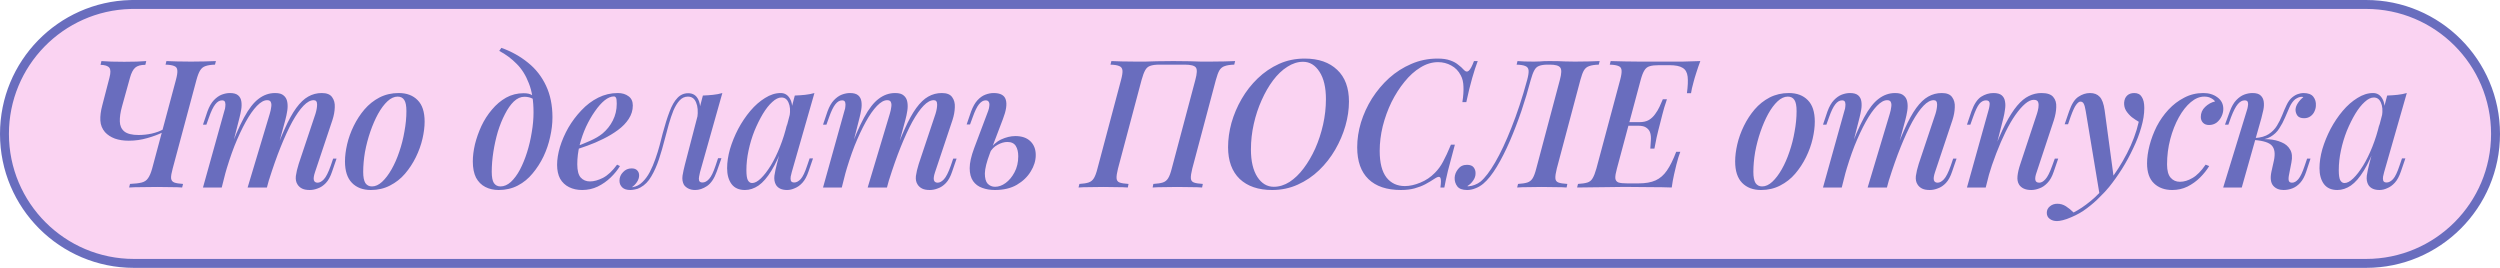
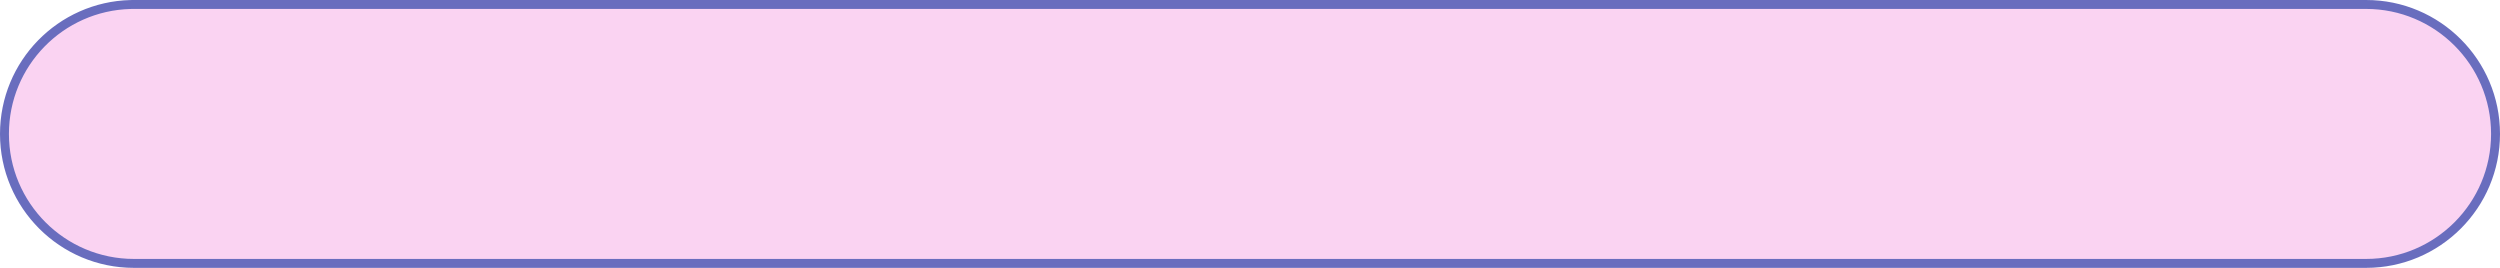
<svg xmlns="http://www.w3.org/2000/svg" width="280" height="30" viewBox="0 0 280 30" fill="none">
  <path d="M15 0.5H265C273.008 0.5 279.5 6.992 279.5 15C279.5 23.008 273.008 29.5 265 29.5H15C6.992 29.5 0.5 23.008 0.5 15C0.5 7.117 6.791 0.703 14.626 0.505L15 0.5Z" fill="#FAD3F2" stroke="#696DBE" />
-   <path d="M19.7 8.96C19.833 8.467 19.887 8.107 19.86 7.88C19.847 7.64 19.733 7.48 19.52 7.4C19.32 7.307 18.993 7.253 18.54 7.24L18.64 6.84C18.947 6.853 19.34 6.867 19.82 6.88C20.313 6.893 20.84 6.9 21.4 6.9C21.92 6.9 22.427 6.893 22.92 6.88C23.427 6.867 23.847 6.853 24.18 6.84L24.08 7.24C23.627 7.253 23.273 7.307 23.02 7.4C22.767 7.48 22.567 7.64 22.42 7.88C22.273 8.107 22.133 8.467 22 8.96L19.34 18.88C19.207 19.36 19.147 19.72 19.16 19.96C19.187 20.2 19.307 20.36 19.52 20.44C19.733 20.52 20.06 20.573 20.5 20.6L20.4 21C20.093 20.973 19.693 20.96 19.2 20.96C18.707 20.947 18.173 20.94 17.6 20.94C17.027 20.94 16.453 20.947 15.88 20.96C15.307 20.96 14.833 20.973 14.46 21L14.56 20.6C15.133 20.573 15.573 20.52 15.88 20.44C16.187 20.36 16.42 20.2 16.58 19.96C16.753 19.72 16.907 19.36 17.04 18.88L19.7 8.96ZM12.26 8.7C12.407 8.14 12.4 7.767 12.24 7.58C12.08 7.38 11.753 7.273 11.26 7.26L11.36 6.84C11.6 6.853 11.967 6.873 12.46 6.9C12.967 6.913 13.453 6.92 13.92 6.92C14.4 6.92 14.867 6.913 15.32 6.9C15.787 6.873 16.14 6.853 16.38 6.84L16.28 7.26C15.76 7.26 15.38 7.367 15.14 7.58C14.9 7.793 14.707 8.167 14.56 8.7L13.66 11.94C13.487 12.567 13.407 13.12 13.42 13.6C13.433 14.08 13.6 14.453 13.92 14.72C14.253 14.987 14.787 15.12 15.52 15.12C16.013 15.12 16.507 15.067 17 14.96C17.507 14.84 17.927 14.687 18.26 14.5L18.18 14.84C17.767 15.053 17.213 15.26 16.52 15.46C15.84 15.66 15.14 15.76 14.42 15.76C13.833 15.76 13.313 15.68 12.86 15.52C12.407 15.347 12.04 15.107 11.76 14.8C11.44 14.427 11.267 13.993 11.24 13.5C11.213 12.993 11.287 12.42 11.46 11.78L12.26 8.7ZM24.834 21H22.734L25.134 12.4C25.188 12.267 25.221 12.113 25.234 11.94C25.261 11.753 25.254 11.593 25.214 11.46C25.174 11.313 25.061 11.24 24.874 11.24C24.594 11.24 24.341 11.387 24.114 11.68C23.888 11.96 23.654 12.44 23.414 13.12L23.114 13.96H22.734L23.234 12.48C23.434 11.933 23.674 11.513 23.954 11.22C24.234 10.927 24.528 10.72 24.834 10.6C25.154 10.48 25.461 10.42 25.754 10.42C26.168 10.42 26.474 10.507 26.674 10.68C26.874 10.853 26.994 11.087 27.034 11.38C27.074 11.66 27.068 11.96 27.014 12.28C26.961 12.6 26.894 12.913 26.814 13.22L24.834 21ZM30.214 12.74C30.294 12.473 30.348 12.227 30.374 12C30.414 11.773 30.401 11.587 30.334 11.44C30.281 11.293 30.141 11.22 29.914 11.22C29.568 11.22 29.188 11.433 28.774 11.86C28.361 12.287 27.941 12.887 27.514 13.66C27.088 14.433 26.668 15.333 26.254 16.36C25.854 17.387 25.488 18.5 25.154 19.7L25.634 17.1C26.234 15.447 26.801 14.133 27.334 13.16C27.868 12.173 28.414 11.473 28.974 11.06C29.534 10.633 30.148 10.42 30.814 10.42C31.254 10.42 31.574 10.513 31.774 10.7C31.988 10.873 32.121 11.113 32.174 11.42C32.228 11.713 32.228 12.04 32.174 12.4C32.121 12.747 32.048 13.093 31.954 13.44L29.894 21H27.734L30.214 12.74ZM35.334 12.74C35.454 12.353 35.514 12.007 35.514 11.7C35.514 11.38 35.388 11.22 35.134 11.22C34.774 11.22 34.394 11.427 33.994 11.84C33.594 12.253 33.174 12.853 32.734 13.64C32.308 14.427 31.874 15.367 31.434 16.46C30.994 17.553 30.561 18.78 30.134 20.14L30.454 18.06C30.961 16.633 31.434 15.433 31.874 14.46C32.314 13.473 32.748 12.687 33.174 12.1C33.614 11.5 34.061 11.073 34.514 10.82C34.981 10.553 35.488 10.42 36.034 10.42C36.594 10.42 36.981 10.573 37.194 10.88C37.421 11.187 37.521 11.567 37.494 12.02C37.481 12.473 37.394 12.947 37.234 13.44L35.274 19.3C35.141 19.7 35.101 19.993 35.154 20.18C35.208 20.367 35.348 20.46 35.574 20.46C35.801 20.46 36.034 20.333 36.274 20.08C36.514 19.827 36.768 19.327 37.034 18.58L37.314 17.76H37.694L37.194 19.22C37.008 19.78 36.774 20.207 36.494 20.5C36.214 20.793 35.914 20.993 35.594 21.1C35.288 21.22 34.988 21.28 34.694 21.28C34.334 21.28 34.048 21.227 33.834 21.12C33.621 21.013 33.454 20.867 33.334 20.68C33.161 20.427 33.094 20.107 33.134 19.72C33.188 19.32 33.294 18.867 33.454 18.36L35.334 12.74ZM44.538 10.82C44.151 10.82 43.772 10.993 43.398 11.34C43.025 11.687 42.672 12.16 42.338 12.76C42.018 13.347 41.731 14.007 41.478 14.74C41.225 15.473 41.025 16.233 40.878 17.02C40.745 17.807 40.678 18.553 40.678 19.26C40.678 19.82 40.758 20.233 40.918 20.5C41.092 20.753 41.338 20.88 41.658 20.88C42.045 20.88 42.425 20.707 42.798 20.36C43.172 20.013 43.525 19.547 43.858 18.96C44.191 18.373 44.478 17.72 44.718 17C44.971 16.267 45.165 15.507 45.298 14.72C45.445 13.933 45.518 13.173 45.518 12.44C45.518 11.853 45.438 11.44 45.278 11.2C45.118 10.947 44.871 10.82 44.538 10.82ZM38.638 18.08C38.638 17.493 38.718 16.853 38.878 16.16C39.038 15.467 39.285 14.78 39.618 14.1C39.952 13.42 40.352 12.807 40.818 12.26C41.298 11.7 41.858 11.253 42.498 10.92C43.151 10.587 43.871 10.42 44.658 10.42C45.551 10.42 46.258 10.687 46.778 11.22C47.298 11.74 47.558 12.54 47.558 13.62C47.558 14.207 47.478 14.847 47.318 15.54C47.158 16.233 46.911 16.92 46.578 17.6C46.245 18.28 45.838 18.9 45.358 19.46C44.892 20.007 44.331 20.447 43.678 20.78C43.038 21.113 42.325 21.28 41.538 21.28C40.645 21.28 39.938 21.013 39.418 20.48C38.898 19.947 38.638 19.147 38.638 18.08ZM59.755 12.58C59.755 11.287 59.582 10.207 59.235 9.34C58.902 8.46 58.449 7.733 57.875 7.16C57.302 6.573 56.649 6.087 55.915 5.7L56.155 5.36C57.275 5.76 58.269 6.313 59.135 7.02C60.002 7.713 60.675 8.573 61.155 9.6C61.635 10.613 61.875 11.793 61.875 13.14C61.875 13.847 61.789 14.58 61.615 15.34C61.455 16.087 61.209 16.813 60.875 17.52C60.542 18.213 60.135 18.847 59.655 19.42C59.189 19.993 58.635 20.447 57.995 20.78C57.355 21.113 56.642 21.28 55.855 21.28C55.295 21.28 54.795 21.167 54.355 20.94C53.915 20.713 53.569 20.367 53.315 19.9C53.075 19.42 52.955 18.813 52.955 18.08C52.955 17.493 53.035 16.853 53.195 16.16C53.369 15.467 53.609 14.787 53.915 14.12C54.235 13.44 54.629 12.827 55.095 12.28C55.562 11.72 56.089 11.273 56.675 10.94C57.275 10.607 57.935 10.44 58.655 10.44C59.069 10.44 59.382 10.513 59.595 10.66C59.809 10.793 59.995 10.947 60.155 11.12L60.015 11.36C59.882 11.187 59.709 11.06 59.495 10.98C59.282 10.887 59.022 10.84 58.715 10.84C58.315 10.84 57.929 11.013 57.555 11.36C57.195 11.707 56.862 12.18 56.555 12.78C56.249 13.367 55.982 14.027 55.755 14.76C55.542 15.493 55.375 16.247 55.255 17.02C55.135 17.793 55.075 18.533 55.075 19.24C55.075 19.827 55.155 20.247 55.315 20.5C55.489 20.753 55.735 20.88 56.055 20.88C56.455 20.88 56.842 20.713 57.215 20.38C57.589 20.033 57.929 19.573 58.235 19C58.542 18.413 58.809 17.76 59.035 17.04C59.262 16.32 59.435 15.58 59.555 14.82C59.689 14.047 59.755 13.3 59.755 12.58ZM64.215 16.52C64.895 16.28 65.515 16.033 66.075 15.78C66.648 15.527 67.115 15.253 67.475 14.96C67.968 14.547 68.355 14.06 68.635 13.5C68.928 12.927 69.075 12.3 69.075 11.62C69.075 11.273 69.048 11.053 68.995 10.96C68.942 10.853 68.862 10.8 68.755 10.8C68.435 10.8 68.088 10.947 67.715 11.24C67.355 11.533 66.995 11.94 66.635 12.46C66.275 12.967 65.942 13.547 65.635 14.2C65.341 14.84 65.102 15.527 64.915 16.26C64.742 16.98 64.655 17.693 64.655 18.4C64.655 19.093 64.781 19.587 65.035 19.88C65.302 20.173 65.648 20.32 66.075 20.32C66.515 20.32 67.001 20.187 67.535 19.92C68.068 19.64 68.595 19.147 69.115 18.44L69.435 18.6C69.168 19.04 68.822 19.467 68.395 19.88C67.968 20.293 67.481 20.633 66.935 20.9C66.401 21.153 65.822 21.28 65.195 21.28C64.648 21.28 64.162 21.173 63.735 20.96C63.308 20.747 62.975 20.433 62.735 20.02C62.508 19.593 62.395 19.073 62.395 18.46C62.395 17.847 62.502 17.18 62.715 16.46C62.941 15.727 63.255 15.007 63.655 14.3C64.068 13.593 64.555 12.947 65.115 12.36C65.675 11.76 66.302 11.287 66.995 10.94C67.688 10.593 68.421 10.42 69.195 10.42C69.675 10.42 70.075 10.54 70.395 10.78C70.715 11.007 70.875 11.353 70.875 11.82C70.875 12.353 70.722 12.853 70.415 13.32C70.121 13.773 69.722 14.187 69.215 14.56C68.708 14.933 68.155 15.267 67.555 15.56C66.968 15.853 66.375 16.107 65.775 16.32C65.188 16.533 64.662 16.707 64.195 16.84L64.215 16.52ZM78.403 19.28C78.376 19.413 78.343 19.573 78.302 19.76C78.263 19.933 78.263 20.093 78.302 20.24C78.356 20.373 78.483 20.44 78.683 20.44C78.936 20.44 79.183 20.307 79.422 20.04C79.662 19.773 79.903 19.28 80.142 18.56L80.422 17.72H80.802L80.282 19.2C80.002 19.987 79.636 20.533 79.183 20.84C78.743 21.133 78.302 21.28 77.862 21.28C77.569 21.28 77.316 21.227 77.103 21.12C76.889 21.013 76.722 20.873 76.603 20.7C76.442 20.407 76.389 20.067 76.442 19.68C76.509 19.28 76.596 18.873 76.703 18.46L78.722 10.7C79.109 10.687 79.489 10.66 79.862 10.62C80.249 10.58 80.596 10.513 80.903 10.42L78.403 19.28ZM70.862 20.96C71.276 20.893 71.636 20.707 71.942 20.4C72.263 20.093 72.543 19.713 72.782 19.26C73.022 18.793 73.229 18.307 73.403 17.8C73.589 17.28 73.749 16.767 73.882 16.26C74.016 15.753 74.129 15.313 74.222 14.94C74.476 13.993 74.729 13.187 74.983 12.52C75.236 11.84 75.529 11.327 75.862 10.98C76.196 10.62 76.603 10.44 77.082 10.44C77.616 10.44 77.996 10.687 78.222 11.18C78.449 11.66 78.483 12.287 78.323 13.06L78.103 13.18C78.196 12.473 78.149 11.907 77.963 11.48C77.789 11.04 77.483 10.82 77.043 10.82C76.683 10.82 76.369 10.967 76.103 11.26C75.849 11.54 75.623 11.913 75.422 12.38C75.236 12.847 75.062 13.36 74.903 13.92C74.756 14.48 74.609 15.027 74.463 15.56C74.263 16.347 74.043 17.107 73.802 17.84C73.562 18.56 73.276 19.2 72.942 19.76C72.623 20.32 72.216 20.733 71.722 21C71.509 21.12 71.302 21.193 71.103 21.22C70.903 21.26 70.736 21.28 70.603 21.28C70.203 21.28 69.903 21.187 69.703 21C69.489 20.8 69.382 20.547 69.382 20.24C69.382 19.867 69.516 19.547 69.782 19.28C70.036 19 70.356 18.86 70.743 18.86C71.022 18.86 71.229 18.933 71.362 19.08C71.509 19.227 71.582 19.413 71.582 19.64C71.582 19.893 71.502 20.14 71.343 20.38C71.196 20.607 71.009 20.8 70.782 20.96C70.796 20.96 70.809 20.96 70.823 20.96C70.836 20.96 70.849 20.96 70.862 20.96ZM84.237 20.5C84.531 20.5 84.857 20.327 85.217 19.98C85.577 19.633 85.944 19.16 86.317 18.56C86.691 17.947 87.037 17.24 87.357 16.44C87.677 15.64 87.944 14.787 88.157 13.88L87.797 16.06C87.344 17.327 86.877 18.347 86.397 19.12C85.93 19.88 85.451 20.433 84.957 20.78C84.464 21.113 83.957 21.28 83.437 21.28C82.77 21.28 82.27 21.06 81.937 20.62C81.604 20.167 81.437 19.573 81.437 18.84C81.437 18.173 81.544 17.46 81.757 16.7C81.984 15.94 82.29 15.187 82.677 14.44C83.077 13.693 83.531 13.02 84.037 12.42C84.544 11.82 85.091 11.34 85.677 10.98C86.264 10.607 86.85 10.42 87.437 10.42C87.891 10.42 88.237 10.633 88.477 11.06C88.731 11.473 88.79 12.08 88.657 12.88L88.437 13C88.531 12.373 88.49 11.873 88.317 11.5C88.157 11.113 87.891 10.92 87.517 10.92C87.197 10.92 86.857 11.087 86.497 11.42C86.137 11.74 85.784 12.187 85.437 12.76C85.104 13.32 84.79 13.953 84.497 14.66C84.217 15.367 83.997 16.1 83.837 16.86C83.677 17.607 83.597 18.34 83.597 19.06C83.597 19.593 83.65 19.967 83.757 20.18C83.877 20.393 84.037 20.5 84.237 20.5ZM89.017 10.7C89.417 10.687 89.804 10.66 90.177 10.62C90.55 10.58 90.897 10.513 91.217 10.42L88.677 19.28C88.637 19.427 88.597 19.593 88.557 19.78C88.531 19.953 88.537 20.107 88.577 20.24C88.63 20.373 88.757 20.44 88.957 20.44C89.197 20.44 89.437 20.313 89.677 20.06C89.917 19.793 90.157 19.293 90.397 18.56L90.677 17.74H91.057L90.557 19.2C90.371 19.747 90.144 20.167 89.877 20.46C89.611 20.753 89.324 20.96 89.017 21.08C88.724 21.213 88.437 21.28 88.157 21.28C87.57 21.28 87.157 21.093 86.917 20.72C86.744 20.427 86.684 20.073 86.737 19.66C86.804 19.233 86.897 18.793 87.017 18.34L89.017 10.7ZM94.28 21H92.18L94.58 12.4C94.634 12.267 94.667 12.113 94.68 11.94C94.707 11.753 94.7 11.593 94.66 11.46C94.62 11.313 94.507 11.24 94.32 11.24C94.04 11.24 93.787 11.387 93.56 11.68C93.334 11.96 93.1 12.44 92.86 13.12L92.56 13.96H92.18L92.68 12.48C92.88 11.933 93.12 11.513 93.4 11.22C93.68 10.927 93.974 10.72 94.28 10.6C94.6 10.48 94.907 10.42 95.2 10.42C95.614 10.42 95.92 10.507 96.12 10.68C96.32 10.853 96.44 11.087 96.48 11.38C96.52 11.66 96.514 11.96 96.46 12.28C96.407 12.6 96.34 12.913 96.26 13.22L94.28 21ZM99.66 12.74C99.74 12.473 99.794 12.227 99.82 12C99.86 11.773 99.847 11.587 99.78 11.44C99.727 11.293 99.587 11.22 99.36 11.22C99.014 11.22 98.634 11.433 98.22 11.86C97.807 12.287 97.387 12.887 96.96 13.66C96.534 14.433 96.114 15.333 95.7 16.36C95.3 17.387 94.934 18.5 94.6 19.7L95.08 17.1C95.68 15.447 96.247 14.133 96.78 13.16C97.314 12.173 97.86 11.473 98.42 11.06C98.98 10.633 99.594 10.42 100.26 10.42C100.7 10.42 101.02 10.513 101.22 10.7C101.434 10.873 101.567 11.113 101.62 11.42C101.674 11.713 101.674 12.04 101.62 12.4C101.567 12.747 101.494 13.093 101.4 13.44L99.34 21H97.18L99.66 12.74ZM104.78 12.74C104.9 12.353 104.96 12.007 104.96 11.7C104.96 11.38 104.834 11.22 104.58 11.22C104.22 11.22 103.84 11.427 103.44 11.84C103.04 12.253 102.62 12.853 102.18 13.64C101.754 14.427 101.32 15.367 100.88 16.46C100.44 17.553 100.007 18.78 99.58 20.14L99.9 18.06C100.407 16.633 100.88 15.433 101.32 14.46C101.76 13.473 102.194 12.687 102.62 12.1C103.06 11.5 103.507 11.073 103.96 10.82C104.427 10.553 104.934 10.42 105.48 10.42C106.04 10.42 106.427 10.573 106.64 10.88C106.867 11.187 106.967 11.567 106.94 12.02C106.927 12.473 106.84 12.947 106.68 13.44L104.72 19.3C104.587 19.7 104.547 19.993 104.6 20.18C104.654 20.367 104.794 20.46 105.02 20.46C105.247 20.46 105.48 20.333 105.72 20.08C105.96 19.827 106.214 19.327 106.48 18.58L106.76 17.76H107.14L106.64 19.22C106.454 19.78 106.22 20.207 105.94 20.5C105.66 20.793 105.36 20.993 105.04 21.1C104.734 21.22 104.434 21.28 104.14 21.28C103.78 21.28 103.494 21.227 103.28 21.12C103.067 21.013 102.9 20.867 102.78 20.68C102.607 20.427 102.54 20.107 102.58 19.72C102.634 19.32 102.74 18.867 102.9 18.36L104.78 12.74ZM113.724 15.24C114.444 15.24 115.004 15.433 115.404 15.82C115.804 16.207 116.004 16.72 116.004 17.36C116.004 17.987 115.818 18.6 115.444 19.2C115.084 19.8 114.564 20.3 113.884 20.7C113.218 21.087 112.398 21.28 111.424 21.28C110.904 21.28 110.431 21.2 110.004 21.04C109.578 20.893 109.238 20.64 108.984 20.28C108.731 19.907 108.604 19.427 108.604 18.84C108.604 18.24 108.771 17.493 109.104 16.6L110.684 12.4C110.751 12.213 110.791 12.033 110.804 11.86C110.831 11.673 110.811 11.527 110.744 11.42C110.691 11.3 110.571 11.24 110.384 11.24C110.131 11.24 109.884 11.387 109.644 11.68C109.418 11.96 109.184 12.44 108.944 13.12L108.644 13.94H108.264L108.764 12.48C108.964 11.947 109.198 11.533 109.464 11.24C109.744 10.933 110.044 10.72 110.364 10.6C110.684 10.48 110.991 10.42 111.284 10.42C112.044 10.42 112.498 10.667 112.644 11.16C112.804 11.653 112.698 12.38 112.324 13.34L110.864 17.18C110.504 18.127 110.318 18.873 110.304 19.42C110.304 19.967 110.411 20.353 110.624 20.58C110.851 20.807 111.124 20.92 111.444 20.92C111.844 20.92 112.238 20.78 112.624 20.5C113.024 20.207 113.358 19.807 113.624 19.3C113.904 18.78 114.044 18.18 114.044 17.5C114.044 17.02 113.951 16.633 113.764 16.34C113.578 16.047 113.264 15.9 112.824 15.9C112.478 15.9 112.111 16.007 111.724 16.22C111.351 16.42 111.058 16.72 110.844 17.12L110.764 16.86C111.138 16.287 111.591 15.873 112.124 15.62C112.671 15.367 113.204 15.24 113.724 15.24ZM131.415 6.84C132.148 6.84 132.761 6.847 133.255 6.86C133.748 6.873 134.168 6.887 134.515 6.9C134.875 6.9 135.208 6.9 135.515 6.9C136.088 6.9 136.621 6.893 137.115 6.88C137.608 6.867 138.015 6.853 138.335 6.84L138.235 7.24C137.781 7.253 137.428 7.307 137.175 7.4C136.921 7.48 136.721 7.64 136.575 7.88C136.441 8.107 136.308 8.467 136.175 8.96L133.535 18.88C133.415 19.36 133.361 19.72 133.375 19.96C133.388 20.2 133.501 20.36 133.715 20.44C133.928 20.52 134.261 20.573 134.715 20.6L134.635 21C134.328 20.973 133.928 20.96 133.435 20.96C132.941 20.947 132.408 20.94 131.835 20.94C131.341 20.94 130.841 20.947 130.335 20.96C129.841 20.96 129.428 20.973 129.095 21L129.175 20.6C129.628 20.573 129.981 20.52 130.235 20.44C130.488 20.36 130.688 20.2 130.835 19.96C130.981 19.72 131.115 19.36 131.235 18.88L133.875 8.96C134.075 8.227 134.095 7.76 133.935 7.56C133.775 7.347 133.361 7.24 132.695 7.24H129.835C129.408 7.24 129.068 7.287 128.815 7.38C128.575 7.46 128.388 7.627 128.255 7.88C128.121 8.12 127.988 8.48 127.855 8.96L125.215 18.88C125.095 19.36 125.041 19.72 125.055 19.96C125.068 20.2 125.181 20.36 125.395 20.44C125.608 20.52 125.941 20.573 126.395 20.6L126.315 21C125.981 20.973 125.568 20.96 125.075 20.96C124.581 20.947 124.081 20.94 123.575 20.94C123.001 20.94 122.475 20.947 121.995 20.96C121.515 20.96 121.115 20.973 120.795 21L120.895 20.6C121.335 20.573 121.675 20.52 121.915 20.44C122.168 20.36 122.368 20.2 122.515 19.96C122.661 19.72 122.795 19.36 122.915 18.88L125.555 8.96C125.688 8.467 125.741 8.107 125.715 7.88C125.688 7.64 125.568 7.48 125.355 7.4C125.155 7.307 124.828 7.253 124.375 7.24L124.475 6.84C124.768 6.853 125.161 6.867 125.655 6.88C126.148 6.893 126.681 6.9 127.255 6.9C127.561 6.9 127.895 6.9 128.255 6.9C128.615 6.887 129.048 6.873 129.555 6.86C130.061 6.847 130.681 6.84 131.415 6.84ZM145.944 6.92C145.344 6.92 144.757 7.107 144.184 7.48C143.61 7.84 143.077 8.347 142.584 9C142.104 9.64 141.677 10.38 141.304 11.22C140.93 12.047 140.637 12.933 140.424 13.88C140.21 14.827 140.104 15.78 140.104 16.74C140.104 18.047 140.344 19.073 140.824 19.82C141.304 20.553 141.917 20.92 142.664 20.92C143.264 20.92 143.85 20.74 144.424 20.38C144.997 20.007 145.524 19.5 146.004 18.86C146.497 18.207 146.93 17.467 147.304 16.64C147.677 15.8 147.97 14.907 148.184 13.96C148.397 13.013 148.504 12.06 148.504 11.1C148.504 9.793 148.264 8.773 147.784 8.04C147.304 7.293 146.69 6.92 145.944 6.92ZM137.544 16.48C137.544 15.6 137.67 14.693 137.924 13.76C138.19 12.827 138.57 11.933 139.064 11.08C139.557 10.227 140.157 9.46 140.864 8.78C141.57 8.1 142.364 7.56 143.244 7.16C144.124 6.76 145.084 6.56 146.124 6.56C147.67 6.56 148.884 6.98 149.764 7.82C150.644 8.647 151.084 9.833 151.084 11.38C151.084 12.26 150.95 13.167 150.684 14.1C150.417 15.02 150.037 15.907 149.544 16.76C149.05 17.613 148.45 18.38 147.744 19.06C147.037 19.74 146.237 20.28 145.344 20.68C144.464 21.08 143.51 21.28 142.484 21.28C140.937 21.28 139.724 20.867 138.844 20.04C137.977 19.2 137.544 18.013 137.544 16.48ZM165.506 6.84C165.306 7.36 165.099 7.993 164.886 8.74C164.673 9.473 164.453 10.373 164.226 11.44H163.786C163.893 10.747 163.933 10.16 163.906 9.68C163.893 9.2 163.793 8.787 163.606 8.44C163.353 7.947 162.999 7.58 162.546 7.34C162.093 7.087 161.599 6.96 161.066 6.96C160.386 6.96 159.726 7.16 159.086 7.56C158.446 7.947 157.853 8.48 157.306 9.16C156.759 9.827 156.273 10.587 155.846 11.44C155.433 12.293 155.106 13.193 154.866 14.14C154.639 15.073 154.526 15.993 154.526 16.9C154.526 18.233 154.779 19.227 155.286 19.88C155.793 20.52 156.479 20.84 157.346 20.84C157.879 20.84 158.453 20.713 159.066 20.46C159.693 20.207 160.239 19.84 160.706 19.36C161.066 19 161.373 18.58 161.626 18.1C161.893 17.607 162.186 16.973 162.506 16.2H162.946C162.613 17.413 162.353 18.393 162.166 19.14C161.993 19.873 161.859 20.493 161.766 21H161.326C161.366 20.72 161.386 20.493 161.386 20.32C161.386 20.027 161.333 19.86 161.226 19.82C161.119 19.78 160.953 19.833 160.726 19.98C160.366 20.22 159.999 20.44 159.626 20.64C159.266 20.827 158.866 20.98 158.426 21.1C157.986 21.22 157.479 21.28 156.906 21.28C155.319 21.28 154.106 20.873 153.266 20.06C152.426 19.247 152.006 18.06 152.006 16.5C152.006 15.58 152.146 14.653 152.426 13.72C152.719 12.773 153.133 11.873 153.666 11.02C154.213 10.167 154.853 9.407 155.586 8.74C156.333 8.073 157.159 7.547 158.066 7.16C158.986 6.76 159.966 6.56 161.006 6.56C161.579 6.56 162.046 6.627 162.406 6.76C162.766 6.88 163.066 7.04 163.306 7.24C163.559 7.427 163.786 7.633 163.986 7.86C164.173 8.047 164.346 8.067 164.506 7.92C164.679 7.773 164.873 7.413 165.086 6.84H165.506ZM164.501 20.86C164.727 20.847 164.954 20.793 165.181 20.7C165.421 20.607 165.634 20.487 165.821 20.34C166.327 19.913 166.874 19.193 167.461 18.18C168.061 17.153 168.667 15.86 169.281 14.3C169.907 12.74 170.494 10.96 171.041 8.96C171.174 8.467 171.227 8.107 171.201 7.88C171.174 7.64 171.054 7.48 170.841 7.4C170.641 7.307 170.314 7.253 169.861 7.24L169.961 6.84C170.387 6.88 171.007 6.9 171.821 6.9C172.021 6.9 172.241 6.893 172.481 6.88C172.721 6.853 173.067 6.84 173.521 6.84C174.267 6.84 174.847 6.853 175.261 6.88C175.674 6.893 176.047 6.9 176.381 6.9C176.941 6.9 177.461 6.893 177.941 6.88C178.434 6.867 178.841 6.853 179.161 6.84L179.061 7.24C178.607 7.253 178.254 7.307 178.001 7.4C177.747 7.48 177.547 7.64 177.401 7.88C177.267 8.107 177.134 8.467 177.001 8.96L174.361 18.88C174.241 19.36 174.187 19.72 174.201 19.96C174.214 20.2 174.327 20.36 174.541 20.44C174.754 20.52 175.087 20.573 175.541 20.6L175.461 21C175.154 20.973 174.747 20.96 174.241 20.96C173.747 20.947 173.221 20.94 172.661 20.94C172.154 20.94 171.654 20.947 171.161 20.96C170.667 20.96 170.254 20.973 169.921 21L170.021 20.6C170.461 20.573 170.807 20.52 171.061 20.44C171.314 20.36 171.514 20.2 171.661 19.96C171.807 19.72 171.941 19.36 172.061 18.88L174.701 8.96C174.901 8.227 174.914 7.76 174.741 7.56C174.581 7.347 174.201 7.24 173.601 7.24H173.321C172.934 7.24 172.621 7.287 172.381 7.38C172.154 7.46 171.974 7.627 171.841 7.88C171.707 8.12 171.574 8.48 171.441 8.96C171.147 10.08 170.801 11.233 170.401 12.42C170.001 13.593 169.567 14.72 169.101 15.8C168.634 16.88 168.147 17.84 167.641 18.68C167.134 19.52 166.627 20.153 166.121 20.58C165.827 20.82 165.527 20.993 165.221 21.1C164.927 21.22 164.627 21.28 164.321 21.28C163.801 21.28 163.434 21.147 163.221 20.88C163.007 20.6 162.907 20.273 162.921 19.9C162.934 19.567 163.061 19.247 163.301 18.94C163.541 18.62 163.874 18.46 164.301 18.46C164.661 18.46 164.914 18.56 165.061 18.76C165.207 18.96 165.274 19.187 165.261 19.44C165.261 19.72 165.167 19.987 164.981 20.24C164.807 20.493 164.594 20.693 164.341 20.84C164.367 20.853 164.387 20.86 164.401 20.86C164.427 20.86 164.461 20.86 164.501 20.86ZM181.555 14.08L181.675 13.68H185.295L185.195 14.08H181.555ZM183.615 13.68C184.041 13.68 184.395 13.6 184.675 13.44C184.955 13.267 185.188 13.047 185.375 12.78C185.575 12.513 185.741 12.233 185.875 11.94C186.008 11.647 186.128 11.373 186.235 11.12H186.695C186.455 11.827 186.288 12.38 186.195 12.78C186.101 13.167 186.008 13.533 185.915 13.88C185.848 14.107 185.788 14.34 185.735 14.58C185.681 14.82 185.615 15.1 185.535 15.42C185.468 15.74 185.388 16.147 185.295 16.64H184.835C184.861 16.333 184.881 16.033 184.895 15.74C184.921 15.433 184.901 15.16 184.835 14.92C184.768 14.667 184.628 14.467 184.415 14.32C184.215 14.16 183.901 14.08 183.475 14.08L183.615 13.68ZM188.935 10.44C189.041 9.653 189.068 9.033 189.015 8.58C188.961 8.113 188.775 7.787 188.455 7.6C188.148 7.4 187.655 7.3 186.975 7.3H185.795C185.355 7.3 185.008 7.34 184.755 7.42C184.515 7.487 184.321 7.64 184.175 7.88C184.028 8.107 183.888 8.467 183.755 8.96L181.095 18.88C180.961 19.36 180.901 19.72 180.915 19.96C180.941 20.2 181.061 20.36 181.275 20.44C181.488 20.507 181.821 20.54 182.275 20.54H183.495C184.295 20.54 184.941 20.427 185.435 20.2C185.928 19.973 186.348 19.607 186.695 19.1C187.055 18.58 187.401 17.88 187.735 17H188.195C188.128 17.173 188.055 17.387 187.975 17.64C187.895 17.893 187.821 18.16 187.755 18.44C187.688 18.693 187.601 19.06 187.495 19.54C187.388 20.007 187.301 20.493 187.235 21C186.555 20.973 185.788 20.96 184.935 20.96C184.081 20.947 183.321 20.94 182.655 20.94C182.348 20.94 181.955 20.94 181.475 20.94C181.008 20.94 180.495 20.947 179.935 20.96C179.375 20.96 178.808 20.967 178.235 20.98C177.675 20.98 177.141 20.987 176.635 21L176.735 20.6C177.188 20.573 177.541 20.52 177.795 20.44C178.048 20.36 178.241 20.2 178.375 19.96C178.521 19.72 178.661 19.36 178.795 18.88L181.455 8.96C181.588 8.467 181.641 8.107 181.615 7.88C181.601 7.64 181.488 7.48 181.275 7.4C181.075 7.307 180.748 7.253 180.295 7.24L180.395 6.84C180.901 6.853 181.435 6.867 181.995 6.88C182.568 6.88 183.135 6.887 183.695 6.9C184.255 6.9 184.768 6.9 185.235 6.9C185.715 6.9 186.108 6.9 186.415 6.9C187.015 6.9 187.681 6.9 188.415 6.9C189.161 6.887 189.835 6.867 190.435 6.84C190.261 7.307 190.108 7.753 189.975 8.18C189.841 8.593 189.741 8.933 189.675 9.2C189.608 9.44 189.548 9.673 189.495 9.9C189.455 10.113 189.421 10.293 189.395 10.44H188.935ZM200.237 10.82C199.851 10.82 199.471 10.993 199.097 11.34C198.724 11.687 198.371 12.16 198.037 12.76C197.717 13.347 197.431 14.007 197.177 14.74C196.924 15.473 196.724 16.233 196.577 17.02C196.444 17.807 196.377 18.553 196.377 19.26C196.377 19.82 196.457 20.233 196.617 20.5C196.791 20.753 197.037 20.88 197.357 20.88C197.744 20.88 198.124 20.707 198.497 20.36C198.871 20.013 199.224 19.547 199.557 18.96C199.891 18.373 200.177 17.72 200.417 17C200.671 16.267 200.864 15.507 200.997 14.72C201.144 13.933 201.217 13.173 201.217 12.44C201.217 11.853 201.137 11.44 200.977 11.2C200.817 10.947 200.571 10.82 200.237 10.82ZM194.337 18.08C194.337 17.493 194.417 16.853 194.577 16.16C194.737 15.467 194.984 14.78 195.317 14.1C195.651 13.42 196.051 12.807 196.517 12.26C196.997 11.7 197.557 11.253 198.197 10.92C198.851 10.587 199.571 10.42 200.357 10.42C201.251 10.42 201.957 10.687 202.477 11.22C202.997 11.74 203.257 12.54 203.257 13.62C203.257 14.207 203.177 14.847 203.017 15.54C202.857 16.233 202.611 16.92 202.277 17.6C201.944 18.28 201.537 18.9 201.057 19.46C200.591 20.007 200.031 20.447 199.377 20.78C198.737 21.113 198.024 21.28 197.237 21.28C196.344 21.28 195.637 21.013 195.117 20.48C194.597 19.947 194.337 19.147 194.337 18.08ZM206.276 21H204.176L206.576 12.4C206.63 12.267 206.663 12.113 206.676 11.94C206.703 11.753 206.696 11.593 206.656 11.46C206.616 11.313 206.503 11.24 206.316 11.24C206.036 11.24 205.783 11.387 205.556 11.68C205.33 11.96 205.096 12.44 204.856 13.12L204.556 13.96H204.176L204.676 12.48C204.876 11.933 205.116 11.513 205.396 11.22C205.676 10.927 205.97 10.72 206.276 10.6C206.596 10.48 206.903 10.42 207.196 10.42C207.61 10.42 207.916 10.507 208.116 10.68C208.316 10.853 208.436 11.087 208.476 11.38C208.516 11.66 208.51 11.96 208.456 12.28C208.403 12.6 208.336 12.913 208.256 13.22L206.276 21ZM211.656 12.74C211.736 12.473 211.79 12.227 211.816 12C211.856 11.773 211.843 11.587 211.776 11.44C211.723 11.293 211.583 11.22 211.356 11.22C211.01 11.22 210.63 11.433 210.216 11.86C209.803 12.287 209.383 12.887 208.956 13.66C208.53 14.433 208.11 15.333 207.696 16.36C207.296 17.387 206.93 18.5 206.596 19.7L207.076 17.1C207.676 15.447 208.243 14.133 208.776 13.16C209.31 12.173 209.856 11.473 210.416 11.06C210.976 10.633 211.59 10.42 212.256 10.42C212.696 10.42 213.016 10.513 213.216 10.7C213.43 10.873 213.563 11.113 213.616 11.42C213.67 11.713 213.67 12.04 213.616 12.4C213.563 12.747 213.49 13.093 213.396 13.44L211.336 21H209.176L211.656 12.74ZM216.776 12.74C216.896 12.353 216.956 12.007 216.956 11.7C216.956 11.38 216.83 11.22 216.576 11.22C216.216 11.22 215.836 11.427 215.436 11.84C215.036 12.253 214.616 12.853 214.176 13.64C213.75 14.427 213.316 15.367 212.876 16.46C212.436 17.553 212.003 18.78 211.576 20.14L211.896 18.06C212.403 16.633 212.876 15.433 213.316 14.46C213.756 13.473 214.19 12.687 214.616 12.1C215.056 11.5 215.503 11.073 215.956 10.82C216.423 10.553 216.93 10.42 217.476 10.42C218.036 10.42 218.423 10.573 218.636 10.88C218.863 11.187 218.963 11.567 218.936 12.02C218.923 12.473 218.836 12.947 218.676 13.44L216.716 19.3C216.583 19.7 216.543 19.993 216.596 20.18C216.65 20.367 216.79 20.46 217.016 20.46C217.243 20.46 217.476 20.333 217.716 20.08C217.956 19.827 218.21 19.327 218.476 18.58L218.756 17.76H219.136L218.636 19.22C218.45 19.78 218.216 20.207 217.936 20.5C217.656 20.793 217.356 20.993 217.036 21.1C216.73 21.22 216.43 21.28 216.136 21.28C215.776 21.28 215.49 21.227 215.276 21.12C215.063 21.013 214.896 20.867 214.776 20.68C214.603 20.427 214.536 20.107 214.576 19.72C214.63 19.32 214.736 18.867 214.896 18.36L216.776 12.74ZM222.4 21H220.3L222.7 12.4C222.754 12.227 222.794 12.053 222.82 11.88C222.86 11.693 222.854 11.54 222.8 11.42C222.747 11.3 222.62 11.24 222.42 11.24C222.154 11.24 221.907 11.373 221.68 11.64C221.467 11.907 221.234 12.4 220.98 13.12L220.68 13.96H220.3L220.8 12.48C221.094 11.667 221.454 11.12 221.88 10.84C222.32 10.56 222.78 10.42 223.26 10.42C223.687 10.42 224 10.507 224.2 10.68C224.4 10.853 224.52 11.08 224.56 11.36C224.614 11.627 224.614 11.927 224.56 12.26C224.52 12.58 224.46 12.9 224.38 13.22L222.4 21ZM223.22 17.1C223.7 15.82 224.16 14.753 224.6 13.9C225.054 13.033 225.494 12.347 225.92 11.84C226.347 11.333 226.78 10.973 227.22 10.76C227.674 10.533 228.147 10.42 228.64 10.42C229.28 10.42 229.72 10.567 229.96 10.86C230.214 11.153 230.327 11.533 230.3 12C230.287 12.453 230.2 12.933 230.04 13.44L228.1 19.3C227.967 19.66 227.92 19.947 227.96 20.16C228 20.36 228.147 20.46 228.4 20.46C228.627 20.46 228.854 20.333 229.08 20.08C229.32 19.827 229.574 19.327 229.84 18.58L230.14 17.76H230.52L230.02 19.22C229.834 19.78 229.594 20.207 229.3 20.5C229.02 20.793 228.72 20.993 228.4 21.1C228.094 21.22 227.794 21.28 227.5 21.28C227.167 21.28 226.887 21.227 226.66 21.12C226.434 21.013 226.26 20.867 226.14 20.68C225.98 20.427 225.92 20.107 225.96 19.72C226 19.32 226.107 18.867 226.28 18.36L228.14 12.74C228.207 12.54 228.26 12.32 228.3 12.08C228.34 11.84 228.334 11.633 228.28 11.46C228.227 11.273 228.06 11.18 227.78 11.18C227.487 11.18 227.167 11.327 226.82 11.62C226.474 11.913 226.107 12.333 225.72 12.88C225.347 13.413 224.98 14.047 224.62 14.78C224.26 15.513 223.914 16.313 223.58 17.18C223.247 18.033 222.94 18.94 222.66 19.9L223.22 17.1ZM236.761 20.06L235.161 21.84L233.601 12.44C233.535 12.04 233.461 11.767 233.381 11.62C233.301 11.46 233.175 11.38 233.001 11.38C232.868 11.38 232.715 11.493 232.541 11.72C232.368 11.933 232.155 12.393 231.901 13.1L231.621 13.92H231.241L231.741 12.46C232.021 11.647 232.368 11.107 232.781 10.84C233.195 10.56 233.628 10.42 234.081 10.42C234.548 10.42 234.908 10.56 235.161 10.84C235.428 11.107 235.615 11.613 235.721 12.36L236.761 20.06ZM232.241 23.8C232.841 23.493 233.468 23.073 234.121 22.54C234.775 22.02 235.448 21.313 236.141 20.42C236.915 19.447 237.608 18.367 238.221 17.18C238.835 15.993 239.275 14.813 239.541 13.64C239.288 13.493 239.028 13.32 238.761 13.12C238.508 12.907 238.295 12.667 238.121 12.4C237.961 12.133 237.888 11.833 237.901 11.5C237.928 11.153 238.041 10.887 238.241 10.7C238.441 10.513 238.708 10.42 239.041 10.42C239.428 10.42 239.708 10.567 239.881 10.86C240.068 11.14 240.161 11.553 240.161 12.1C240.161 12.767 240.048 13.487 239.821 14.26C239.608 15.02 239.308 15.8 238.921 16.6C238.548 17.4 238.128 18.173 237.661 18.92C237.195 19.653 236.715 20.327 236.221 20.94C235.941 21.287 235.588 21.667 235.161 22.08C234.748 22.507 234.275 22.92 233.741 23.32C233.221 23.72 232.641 24.053 232.001 24.32C231.641 24.48 231.321 24.593 231.041 24.66C230.775 24.727 230.555 24.76 230.381 24.76C230.061 24.76 229.795 24.68 229.581 24.52C229.355 24.36 229.241 24.133 229.241 23.84C229.241 23.533 229.361 23.287 229.601 23.1C229.828 22.913 230.101 22.82 230.421 22.82C230.768 22.82 231.088 22.913 231.381 23.1C231.688 23.3 231.975 23.533 232.241 23.8ZM246.87 10.82C246.364 10.82 245.864 11.027 245.37 11.44C244.877 11.853 244.43 12.42 244.03 13.14C243.63 13.86 243.31 14.673 243.07 15.58C242.83 16.487 242.71 17.433 242.71 18.42C242.71 19.1 242.844 19.593 243.11 19.9C243.377 20.207 243.724 20.36 244.15 20.36C244.604 20.36 245.07 20.22 245.55 19.94C246.044 19.66 246.537 19.16 247.03 18.44L247.43 18.6C247.164 19.04 246.824 19.467 246.41 19.88C245.997 20.293 245.524 20.633 244.99 20.9C244.47 21.153 243.904 21.28 243.29 21.28C242.45 21.28 241.77 21.033 241.25 20.54C240.73 20.047 240.47 19.3 240.47 18.3C240.47 17.673 240.564 17 240.75 16.28C240.937 15.56 241.204 14.853 241.55 14.16C241.91 13.467 242.35 12.84 242.87 12.28C243.39 11.72 243.977 11.273 244.63 10.94C245.284 10.593 245.997 10.42 246.77 10.42C247.397 10.42 247.924 10.58 248.35 10.9C248.79 11.22 249.01 11.653 249.01 12.2C249.01 12.48 248.944 12.76 248.81 13.04C248.677 13.32 248.49 13.553 248.25 13.74C248.01 13.913 247.73 14 247.41 14C247.117 14 246.89 13.913 246.73 13.74C246.57 13.567 246.49 13.353 246.49 13.1C246.49 12.66 246.65 12.287 246.97 11.98C247.304 11.66 247.677 11.453 248.09 11.36C247.97 11.2 247.81 11.073 247.61 10.98C247.424 10.873 247.177 10.82 246.87 10.82ZM256.358 19.64C256.305 19.933 256.305 20.147 256.358 20.28C256.411 20.4 256.531 20.46 256.718 20.46C256.958 20.46 257.191 20.327 257.418 20.06C257.645 19.793 257.878 19.3 258.118 18.58L258.398 17.76H258.778L258.298 19.22C258.125 19.753 257.898 20.173 257.618 20.48C257.351 20.773 257.058 20.98 256.738 21.1C256.418 21.22 256.091 21.28 255.758 21.28C255.265 21.28 254.878 21.12 254.598 20.8C254.318 20.467 254.251 19.947 254.398 19.24L254.678 17.98C254.838 17.22 254.765 16.667 254.458 16.32C254.165 15.973 253.505 15.76 252.478 15.68V15.6C253.011 15.56 253.551 15.56 254.098 15.6C254.645 15.64 255.125 15.753 255.538 15.94C255.965 16.113 256.285 16.387 256.498 16.76C256.711 17.12 256.758 17.6 256.638 18.2L256.358 19.64ZM257.838 10.84C257.678 10.84 257.538 10.867 257.418 10.92C257.298 10.973 257.178 11.04 257.058 11.12C256.818 11.32 256.611 11.607 256.438 11.98C256.265 12.353 256.091 12.753 255.918 13.18C255.745 13.593 255.531 13.993 255.278 14.38C255.038 14.767 254.711 15.08 254.298 15.32C253.898 15.56 253.371 15.673 252.718 15.66L252.518 15.68L252.558 15.46C253.198 15.42 253.711 15.273 254.098 15.02C254.485 14.767 254.791 14.453 255.018 14.08C255.245 13.707 255.438 13.32 255.598 12.92C255.758 12.507 255.925 12.12 256.098 11.76C256.271 11.387 256.491 11.093 256.758 10.88C256.998 10.693 257.218 10.573 257.418 10.52C257.618 10.453 257.805 10.42 257.978 10.42C258.511 10.42 258.885 10.56 259.098 10.84C259.311 11.12 259.405 11.447 259.378 11.82C259.378 12.033 259.325 12.253 259.218 12.48C259.125 12.693 258.978 12.873 258.778 13.02C258.578 13.167 258.338 13.24 258.058 13.24C257.711 13.24 257.465 13.147 257.318 12.96C257.171 12.76 257.098 12.533 257.098 12.28C257.111 12.027 257.205 11.773 257.378 11.52C257.551 11.267 257.751 11.053 257.978 10.88C257.951 10.867 257.925 10.86 257.898 10.86C257.885 10.847 257.865 10.84 257.838 10.84ZM251.078 21H248.998L251.638 12.4C251.691 12.253 251.731 12.093 251.758 11.92C251.798 11.733 251.798 11.573 251.758 11.44C251.718 11.307 251.598 11.24 251.398 11.24C251.131 11.24 250.878 11.38 250.638 11.66C250.398 11.94 250.145 12.427 249.878 13.12L249.578 13.96H249.198L249.738 12.48C249.938 11.933 250.178 11.513 250.458 11.22C250.738 10.927 251.031 10.72 251.338 10.6C251.658 10.48 251.971 10.42 252.278 10.42C252.705 10.42 253.011 10.513 253.198 10.7C253.385 10.873 253.498 11.1 253.538 11.38C253.578 11.66 253.565 11.967 253.498 12.3C253.431 12.62 253.358 12.927 253.278 13.22L251.078 21ZM262.583 20.5C262.877 20.5 263.203 20.327 263.563 19.98C263.923 19.633 264.29 19.16 264.663 18.56C265.037 17.947 265.383 17.24 265.703 16.44C266.023 15.64 266.29 14.787 266.503 13.88L266.143 16.06C265.69 17.327 265.223 18.347 264.743 19.12C264.277 19.88 263.797 20.433 263.303 20.78C262.81 21.113 262.303 21.28 261.783 21.28C261.117 21.28 260.617 21.06 260.283 20.62C259.95 20.167 259.783 19.573 259.783 18.84C259.783 18.173 259.89 17.46 260.103 16.7C260.33 15.94 260.637 15.187 261.023 14.44C261.423 13.693 261.877 13.02 262.383 12.42C262.89 11.82 263.437 11.34 264.023 10.98C264.61 10.607 265.197 10.42 265.783 10.42C266.237 10.42 266.583 10.633 266.823 11.06C267.077 11.473 267.137 12.08 267.003 12.88L266.783 13C266.877 12.373 266.837 11.873 266.663 11.5C266.503 11.113 266.237 10.92 265.863 10.92C265.543 10.92 265.203 11.087 264.843 11.42C264.483 11.74 264.13 12.187 263.783 12.76C263.45 13.32 263.137 13.953 262.843 14.66C262.563 15.367 262.343 16.1 262.183 16.86C262.023 17.607 261.943 18.34 261.943 19.06C261.943 19.593 261.997 19.967 262.103 20.18C262.223 20.393 262.383 20.5 262.583 20.5ZM267.363 10.7C267.763 10.687 268.15 10.66 268.523 10.62C268.897 10.58 269.243 10.513 269.563 10.42L267.023 19.28C266.983 19.427 266.943 19.593 266.903 19.78C266.877 19.953 266.883 20.107 266.923 20.24C266.977 20.373 267.103 20.44 267.303 20.44C267.543 20.44 267.783 20.313 268.023 20.06C268.263 19.793 268.503 19.293 268.743 18.56L269.023 17.74H269.403L268.903 19.2C268.717 19.747 268.49 20.167 268.223 20.46C267.957 20.753 267.67 20.96 267.363 21.08C267.07 21.213 266.783 21.28 266.503 21.28C265.917 21.28 265.503 21.093 265.263 20.72C265.09 20.427 265.03 20.073 265.083 19.66C265.15 19.233 265.243 18.793 265.363 18.34L267.363 10.7Z" fill="#696DBE" />
</svg>